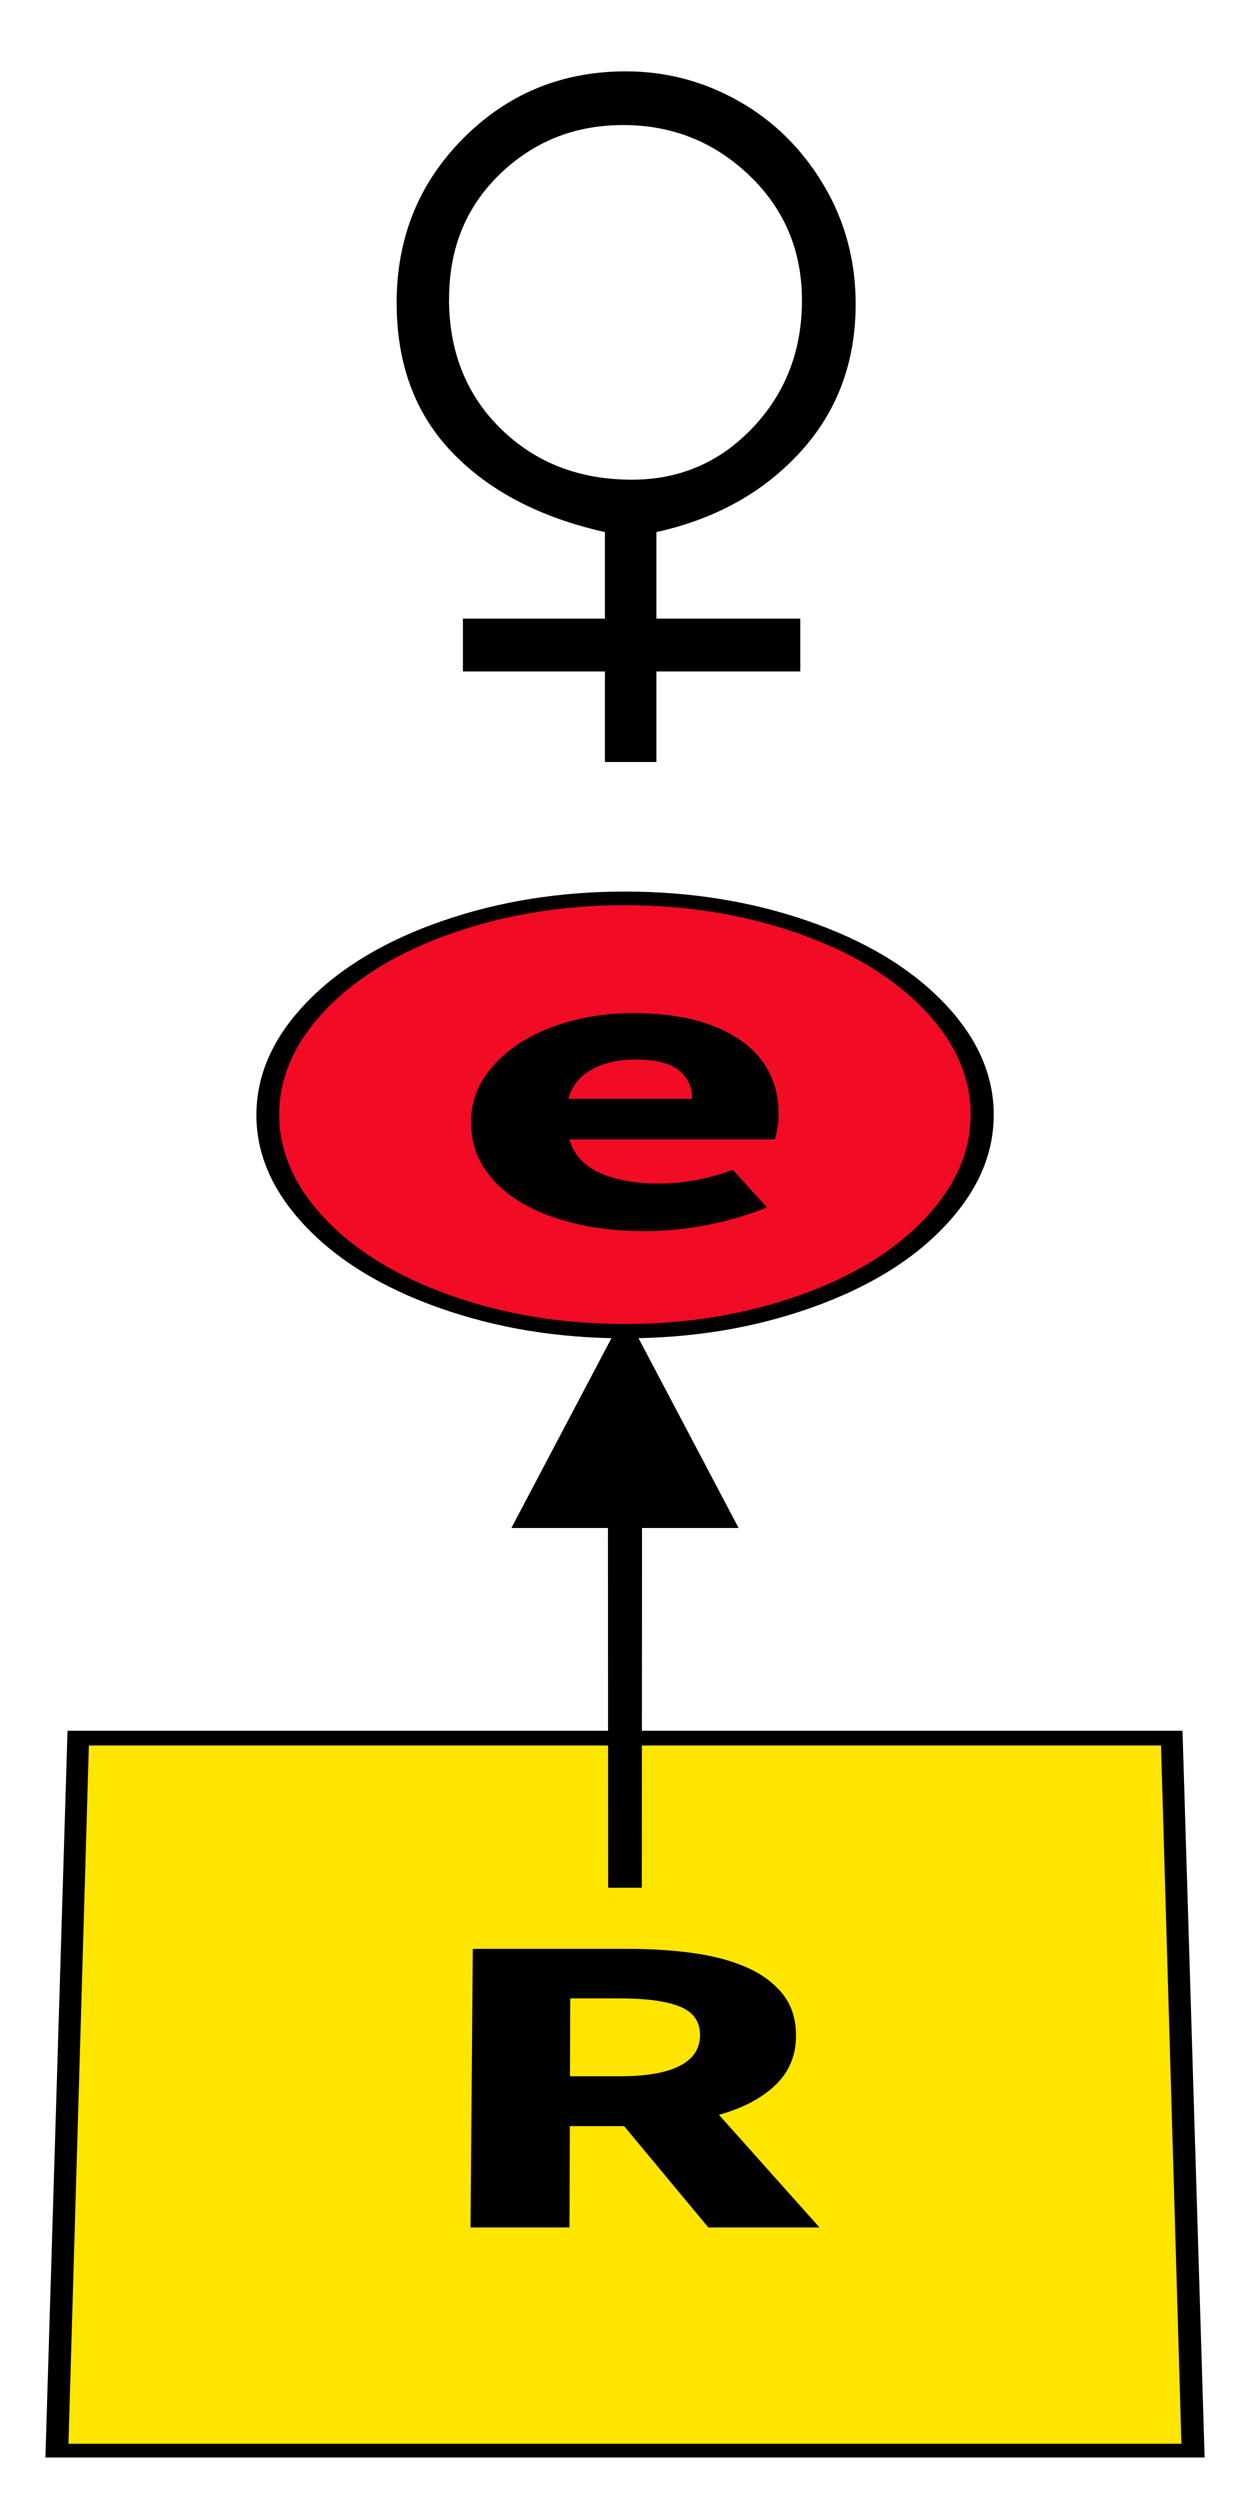
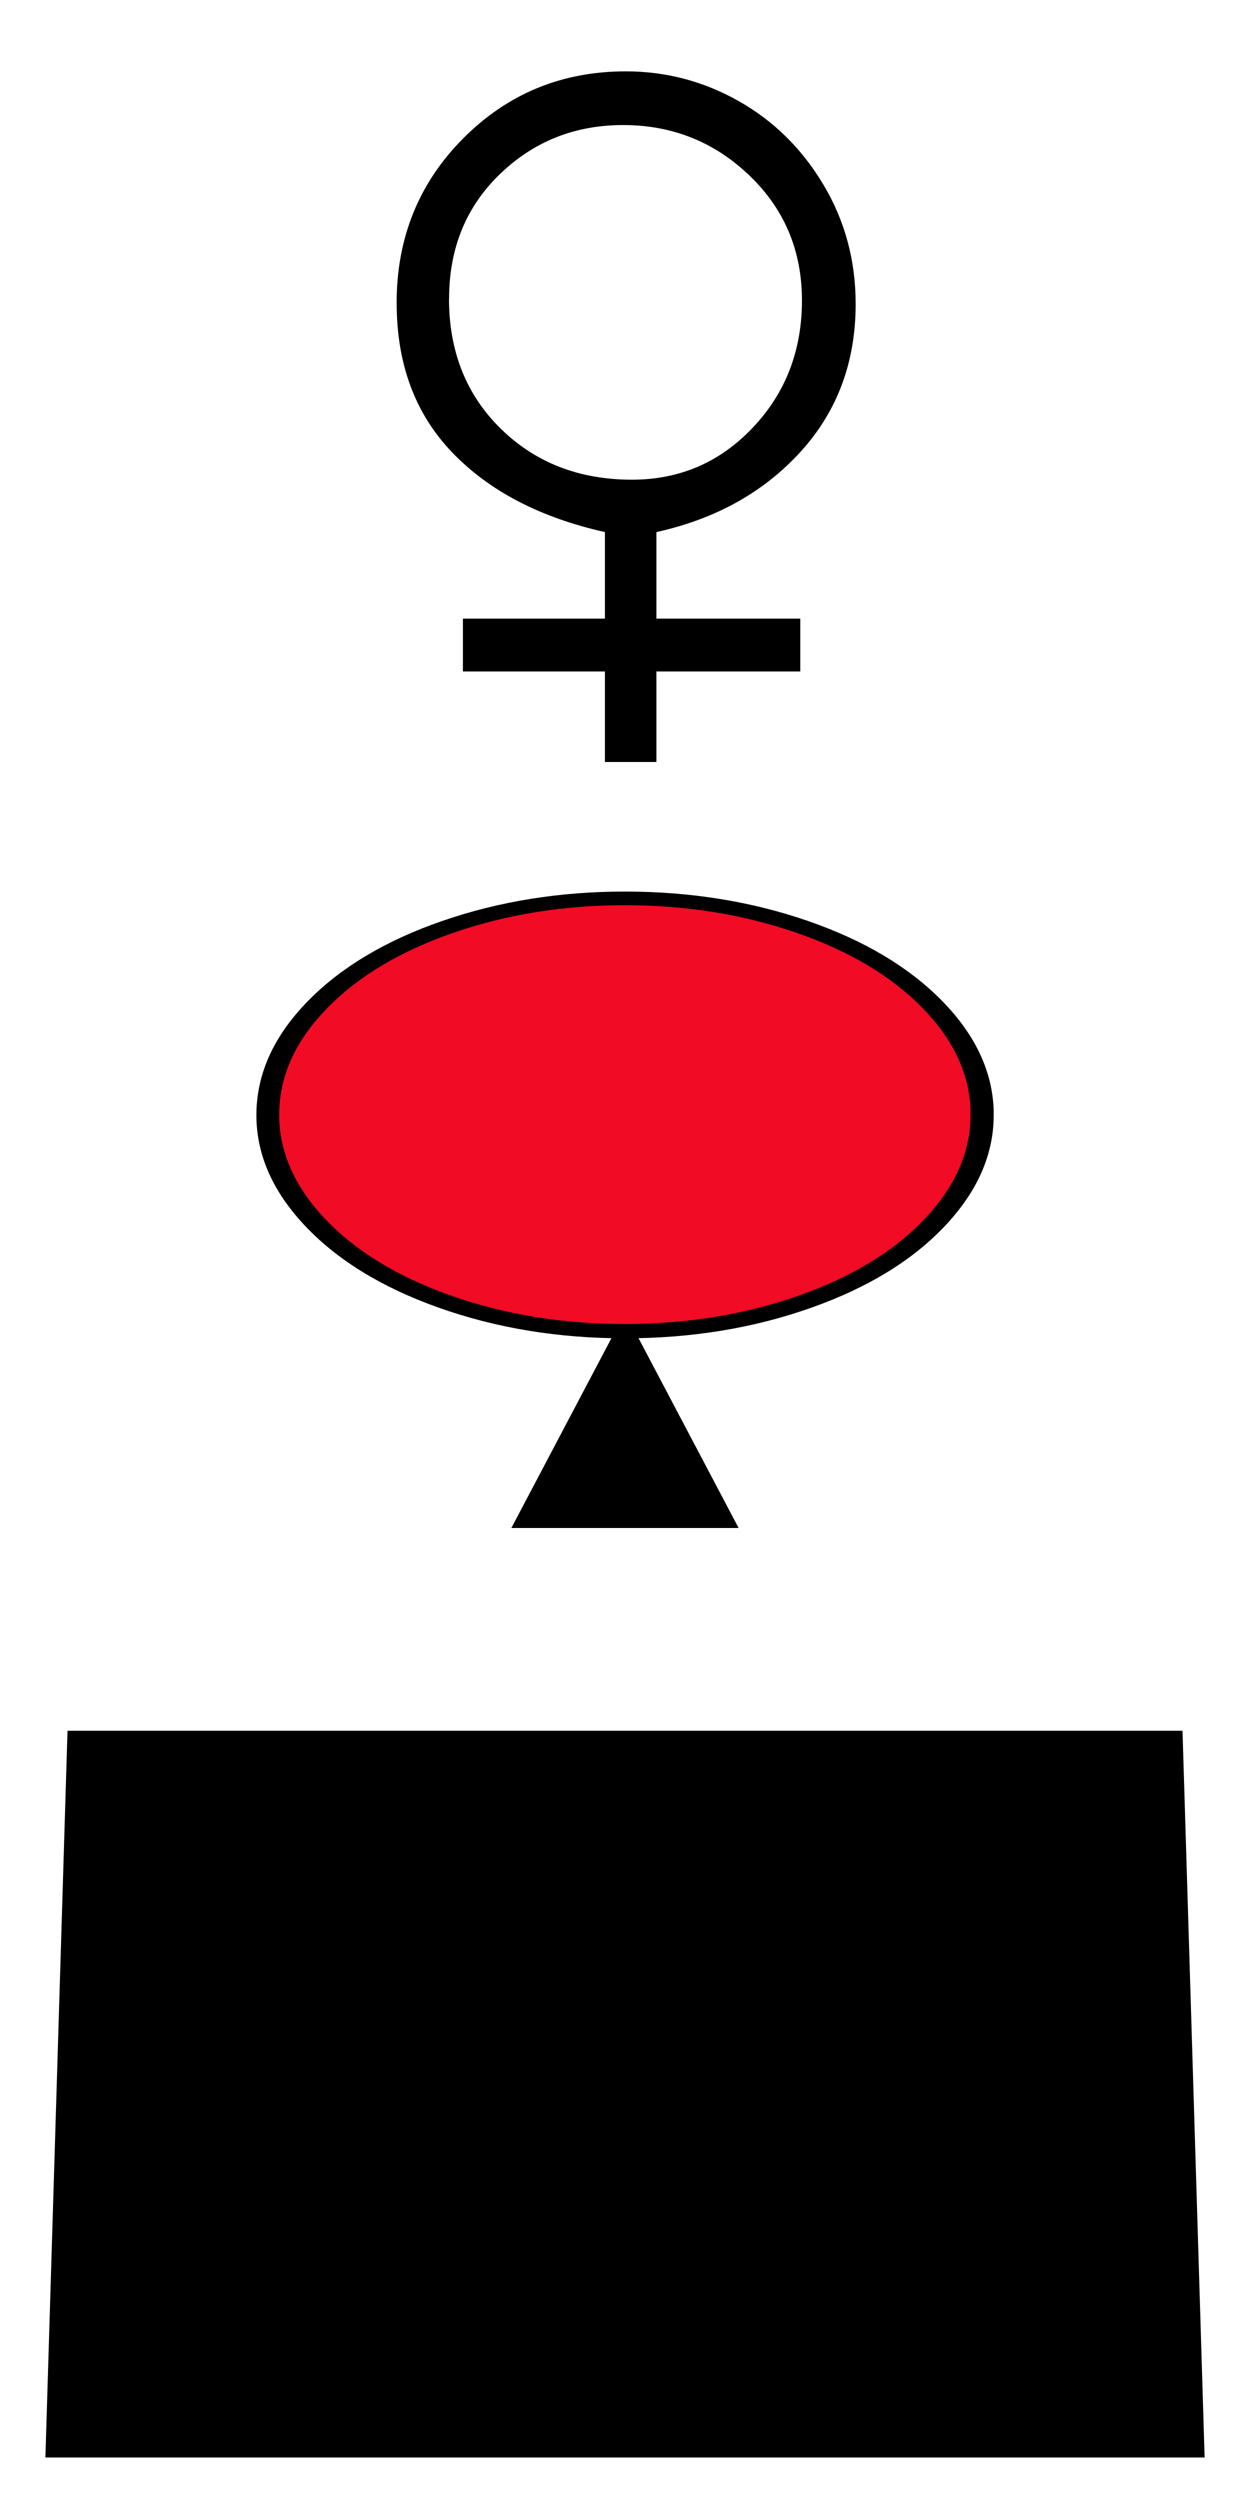
<svg xmlns="http://www.w3.org/2000/svg" height="200" width="100" viewBox="0 0 100 200">
  <path d="M3.63 196.6h92.74l-1.769 -58.14h-89.2l-1.769 58.14" />
-   <path fill="#ffe600" d="M5.483 195.5h89.03l-1.633 -55.86h-85.77l-1.633 55.86" />
  <path d="M37.64 178.2l0.183 -22.29h12.47q2.748 0 5.173 0.337q2.426 0.337 4.234 1.128q1.81 0.791 2.886 2.112q1.078 1.323 1.096 3.28q0.022 2.444 -1.647 4.036q-1.673 1.596 -4.519 2.382l8.045 9.012h-8.895l-6.736 -8.107h-4.345l-0.024 8.107h-7.921zM45.6 166.1h4.046q3.106 0 4.735 -0.833q1.627 -0.832 1.621 -2.478q-0.007 -1.625 -1.635 -2.271q-1.627 -0.645 -4.72 -0.645h-4.029l-0.018 6.227z" />
-   <path d="M48.63 112.9h2.737l-0.022 38.12h-2.693l-0.022 -38.12" />
  <path d="M50 105l9.089 17.24h-18.18l9.089 -17.24z" />
  <path d="M79.5 88.97q-0.099 -4.771 -4.113 -8.878q-3.99 -4.083 -10.79 -6.428q-6.782 -2.337 -14.59 -2.339q-7.806 -0.002 -14.59 2.339q-6.805 2.348 -10.79 6.428q-4.013 4.104 -4.113 8.878q-0.1 4.807 3.79 8.99q3.913 4.209 10.79 6.654q6.905 2.453 14.91 2.452q8.006 -0.002 14.91 -2.452q6.881 -2.441 10.79 -6.654q3.89 -4.188 3.79 -8.99z" />
  <path fill="#f20b24" d="M77.65 88.97q-0.087 -4.473 -3.846 -8.326q-3.738 -3.832 -10.12 -6.033q-6.362 -2.194 -13.69 -2.196q-7.324 -0.002 -13.69 2.196q-6.382 2.204 -10.12 6.033q-3.759 3.849 -3.846 8.326q-0.088 4.505 3.563 8.425q3.671 3.942 10.12 6.231q6.47 2.297 13.97 2.295q7.5 -0.002 13.97 -2.295q6.449 -2.286 10.12 -6.231q3.651 -3.923 3.563 -8.425z" />
-   <path d="M37.68 89.71q0.017 -2.011 1.136 -3.626q1.116 -1.611 2.913 -2.732q1.794 -1.119 4.107 -1.71q2.311 -0.591 4.782 -0.591q2.927 0 5.091 0.591q2.166 0.591 3.638 1.653q1.474 1.064 2.199 2.52q0.727 1.459 0.741 3.158q0.006 0.671 -0.097 1.277q-0.103 0.607 -0.209 0.902h-16.44q0.536 1.824 2.444 2.68q1.91 0.857 4.703 0.857q2.955 0 5.931 -1.104l2.733 3.003q-2.112 0.877 -4.69 1.39q-2.58 0.514 -5.081 0.514q-2.963 0 -5.517 -0.597q-2.552 -0.596 -4.433 -1.729q-1.878 -1.131 -2.923 -2.754q-1.042 -1.62 -1.024 -3.702zM45.47 87.91h9.903q-0.005 -1.403 -1.059 -2.275q-1.053 -0.871 -3.53 -0.871q-1.939 0 -3.407 0.773q-1.47 0.774 -1.907 2.373z" />
  <path d="M31.73 24.24q0 -7.813 5.327 -13.17t13 -5.362q4.83 0 9.038 2.379t6.783 6.694t2.575 9.535q0 6.996 -4.421 11.84t-11.52 6.41v6.925h11.51v4.226h-11.51v7.244h-4.119v-7.244h-11.36v-4.226h11.36v-6.925q-7.777 -1.74 -12.22 -6.374t-4.439 -11.95zM35.92 23.89q0 6.357 4.155 10.42t10.48 4.066q5.717 0 9.659 -4.155t3.942 -10.19q0 -5.966 -4.208 -9.996t-10.1 -4.031q-5.788 0 -9.854 3.924t-4.066 9.961z" />
</svg>